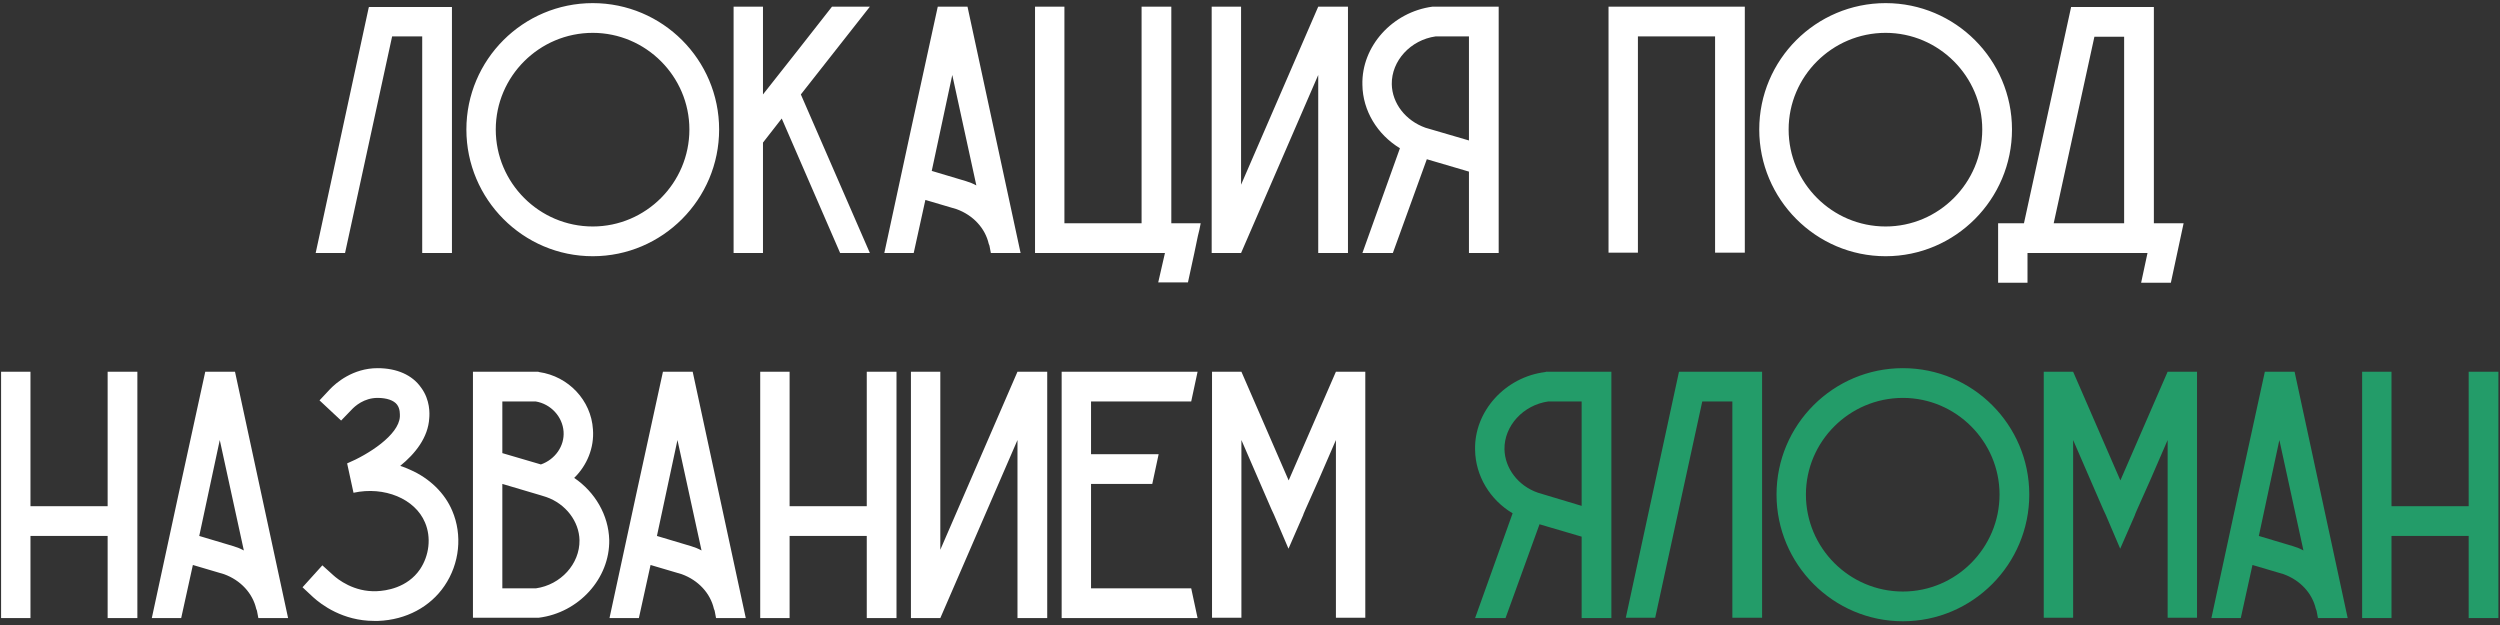
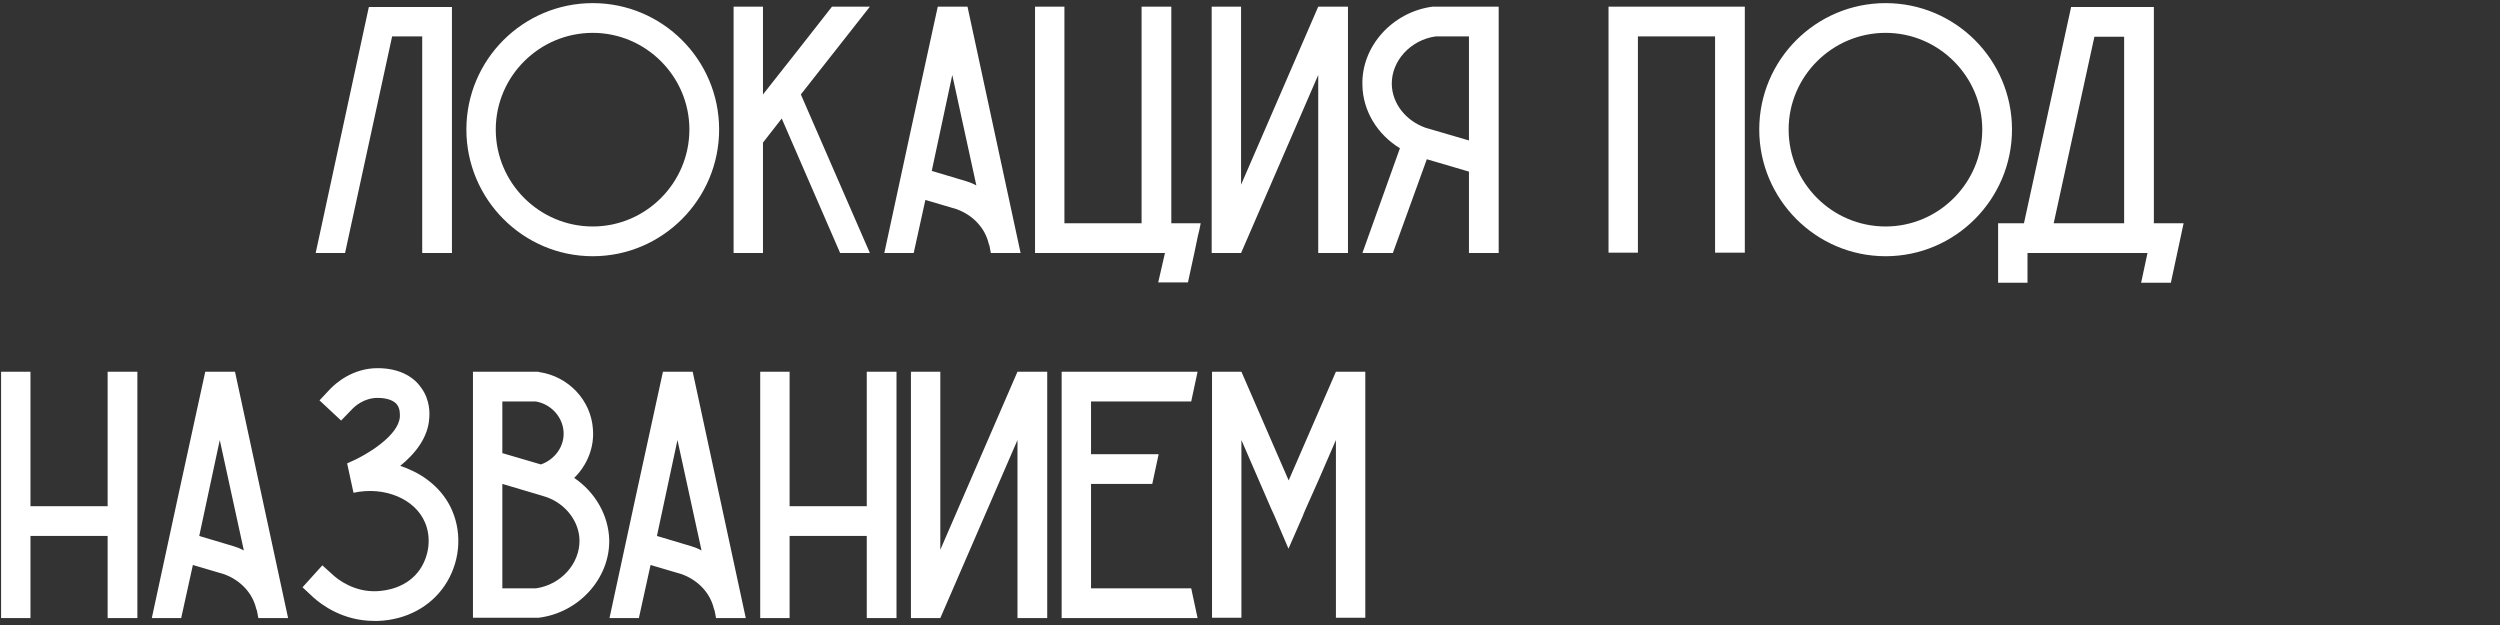
<svg xmlns="http://www.w3.org/2000/svg" width="452" height="113" viewBox="0 0 452 113" fill="none">
  <rect x="0" y="0" width="452" height="113" fill="#333333" stroke="none" />
  <path d="M66.736 1.268L66.672 1.332L57.072 45.748H62.384L70.896 6.58H76.336V45.748H81.712V1.268H66.736ZM130.018 23.412C130.018 10.804 119.778 0.564 107.17 0.564C94.562 0.564 84.322 10.804 84.322 23.412C84.322 36.02 94.562 46.324 107.17 46.324C119.778 46.324 130.018 36.02 130.018 23.412ZM124.642 23.412C124.642 33.076 116.77 40.948 107.17 40.948C97.506 40.948 89.634 33.076 89.634 23.412C89.634 13.812 97.506 5.94 107.17 5.94C116.77 5.94 124.642 13.812 124.642 23.412ZM157.274 1.204H150.426C146.266 6.516 142.106 11.828 137.946 17.076V1.204H132.634V45.748H137.946V25.78L141.338 21.428L151.898 45.748H157.274L144.794 17.076C148.954 11.764 153.114 6.516 157.274 1.204ZM174.924 1.204H169.548C166.284 16.052 163.084 30.9 159.884 45.748H165.196L167.308 36.148L172.94 37.812C175.948 38.9 178.124 41.268 178.764 44.084L178.892 44.404L179.148 45.748H184.524C181.324 30.9 178.124 16.052 174.924 1.204ZM174.668 32.756L168.46 30.9C169.676 25.14 170.956 19.316 172.172 13.556C173.644 20.212 175.052 26.868 176.524 33.524C175.948 33.204 175.308 32.948 174.668 32.756ZM211.774 40.372V1.204H206.398V40.372H192.446V1.204H187.134V45.748H210.622L209.406 51.06H214.782L215.934 45.748L216.574 42.676C216.766 41.908 216.958 41.14 217.086 40.372C215.294 40.372 213.566 40.372 211.774 40.372ZM238.336 1.204L224.384 33.396V1.204H219.072V45.748H224.384L238.336 13.556V45.748H243.712V1.204H238.336ZM259.186 1.204H258.994C251.762 2.164 246.13 8.372 246.322 15.348C246.386 20.02 249.01 24.308 253.106 26.804L246.322 45.748H251.826L257.97 28.788L265.586 31.028V45.748H270.962V1.204H259.186ZM265.586 25.396L257.714 23.092C254.13 21.812 251.698 18.676 251.634 15.22C251.57 10.996 255.026 7.22 259.57 6.58H265.586V25.396ZM290.822 1.204V45.684H296.134V6.58H310.086V45.684H315.462V1.204H290.822ZM363.768 23.412C363.768 10.804 353.528 0.564 340.92 0.564C328.312 0.564 318.072 10.804 318.072 23.412C318.072 36.02 328.312 46.324 340.92 46.324C353.528 46.324 363.768 36.02 363.768 23.412ZM358.392 23.412C358.392 33.076 350.52 40.948 340.92 40.948C331.256 40.948 323.384 33.076 323.384 23.412C323.384 13.812 331.256 5.94 340.92 5.94C350.52 5.94 358.392 13.812 358.392 23.412ZM389.419 40.372V1.268H374.443V1.332L365.931 40.372H361.259V51.124H366.571V45.748H388.267L387.115 51.124H392.491C393.259 47.54 394.027 43.956 394.795 40.372H389.419ZM371.307 40.372L378.667 6.644H384.043V40.372H371.307ZM19.461 67.204V91.524H5.509V67.204H0.197V111.748H5.509V96.9H19.461V111.748H24.837V67.204H19.461ZM42.487 67.204H37.111C33.847 82.052 30.647 96.9 27.447 111.748H32.759L34.871 102.148L40.503 103.812C43.511 104.9 45.687 107.268 46.327 110.084L46.455 110.404L46.711 111.748H52.087C48.887 96.9 45.687 82.052 42.487 67.204ZM42.231 98.756L36.023 96.9C37.239 91.14 38.519 85.316 39.735 79.556C41.207 86.212 42.615 92.868 44.087 99.524C43.511 99.204 42.871 98.948 42.231 98.756ZM81.769 92.356C80.425 89.156 77.673 86.468 74.153 84.932C73.577 84.676 73.001 84.42 72.361 84.228C75.049 82.052 77.417 79.108 77.609 75.588C77.673 74.82 77.801 72.324 76.137 70.084C74.537 67.78 71.721 66.564 68.265 66.564C63.785 66.564 60.713 69.252 59.625 70.404L57.769 72.388L61.673 76.036L63.529 74.116C64.169 73.412 65.833 71.94 68.265 71.94C69.929 71.94 71.209 72.388 71.785 73.156C72.361 73.924 72.297 74.884 72.297 75.332C72.105 78.66 66.601 82.18 62.761 83.78C63.145 85.572 63.529 87.3 63.913 89.092C69.481 87.876 75.049 90.18 76.841 94.468C77.993 97.156 77.609 100.42 75.945 102.916C73.641 106.308 69.737 106.82 68.137 106.884C63.977 107.076 61.033 104.708 60.265 104.004L58.281 102.212L54.697 106.18L56.617 107.972C58.089 109.316 61.993 112.26 67.625 112.26C67.881 112.26 68.137 112.26 68.393 112.26C73.449 112.068 77.801 109.7 80.361 105.924C83.113 101.892 83.625 96.708 81.769 92.356ZM103.813 86.404C106.117 84.164 107.461 80.964 107.205 77.636C106.885 72.388 102.789 68.036 97.478 67.268L97.285 67.204H85.51V111.684H97.222H97.413C104.645 110.788 110.277 104.58 110.149 97.604C110.021 93.124 107.589 88.964 103.813 86.404ZM90.822 72.58H96.838C99.59 73.028 101.701 75.332 101.893 78.02C102.085 80.644 100.357 83.076 97.797 83.972L90.822 81.924V72.58ZM96.901 106.372H90.822V87.492L97.734 89.54L98.757 89.86C102.277 91.076 104.709 94.276 104.773 97.668C104.837 101.956 101.381 105.732 96.901 106.372ZM125.237 67.204H119.861C116.597 82.052 113.397 96.9 110.197 111.748H115.509L117.621 102.148L123.253 103.812C126.261 104.9 128.437 107.268 129.077 110.084L129.205 110.404L129.461 111.748H134.837C131.637 96.9 128.437 82.052 125.237 67.204ZM124.981 98.756L118.773 96.9C119.989 91.14 121.269 85.316 122.485 79.556C123.957 86.212 125.365 92.868 126.837 99.524C126.261 99.204 125.621 98.948 124.981 98.756ZM156.711 67.204V91.524H142.759V67.204H137.447V111.748H142.759V96.9H156.711V111.748H162.087V67.204H156.711ZM183.961 67.204L170.009 99.396V67.204H164.697V111.748H170.009L183.961 79.556V111.748H189.337V67.204H183.961ZM215.371 106.372H197.259V87.492H208.331C208.715 85.7 209.099 83.908 209.483 82.116H197.259V72.58H215.371C215.755 70.788 216.139 68.996 216.523 67.204H191.947V111.748H216.523C216.139 109.956 215.755 108.164 215.371 106.372ZM241.534 67.204L233.022 86.788L232.958 86.852V86.788L224.446 67.204H219.134V111.684H224.446V79.556L227.582 86.788L229.886 92.1L230.334 93.06L232.958 99.204L235.646 93.06V92.996L236.03 92.1L238.398 86.788L241.534 79.556V111.684H246.846V67.204H241.534Z" fill="white" />
-   <path d="M279.561 67.204L279.369 67.268C272.137 68.164 266.505 74.372 266.697 81.348C266.761 86.02 269.385 90.372 273.481 92.804L266.697 111.748H272.201L278.345 94.788L285.961 97.028V111.748H291.337V67.204H279.561ZM285.961 91.46L278.089 89.092C274.505 87.876 272.073 84.676 272.009 81.22C271.945 76.996 275.401 73.22 279.945 72.58H285.961V91.46ZM303.611 67.204L303.547 67.268L293.947 111.684H299.259L307.771 72.58H313.211V111.684H318.587V67.204H303.611ZM366.893 89.412C366.893 76.804 356.653 66.564 344.045 66.564C331.437 66.564 321.197 76.804 321.197 89.412C321.197 102.02 331.437 112.324 344.045 112.324C356.653 112.324 366.893 102.02 366.893 89.412ZM361.517 89.412C361.517 99.076 353.645 106.948 344.045 106.948C334.381 106.948 326.509 99.076 326.509 89.412C326.509 79.812 334.381 71.94 344.045 71.94C353.645 71.94 361.517 79.812 361.517 89.412ZM391.909 67.204L383.397 86.788L383.333 86.852V86.788L374.821 67.204H369.509V111.684H374.821V79.556L377.957 86.788L380.261 92.1L380.709 93.06L383.333 99.204L386.021 93.06V92.996L386.405 92.1L388.773 86.788L391.909 79.556V111.684H397.221V67.204H391.909ZM414.862 67.204H409.486C406.222 82.052 403.022 96.9 399.822 111.748H405.134L407.246 102.148L412.878 103.812C415.886 104.9 418.062 107.268 418.702 110.084L418.83 110.404L419.086 111.748H424.462C421.262 96.9 418.062 82.052 414.862 67.204ZM414.606 98.756L408.398 96.9C409.614 91.14 410.894 85.316 412.11 79.556C413.582 86.212 414.99 92.868 416.462 99.524C415.886 99.204 415.246 98.948 414.606 98.756ZM446.336 67.204V91.524H432.384V67.204H427.072V111.748H432.384V96.9H446.336V111.748H451.712V67.204H446.336Z" fill="#239C69" />
</svg>